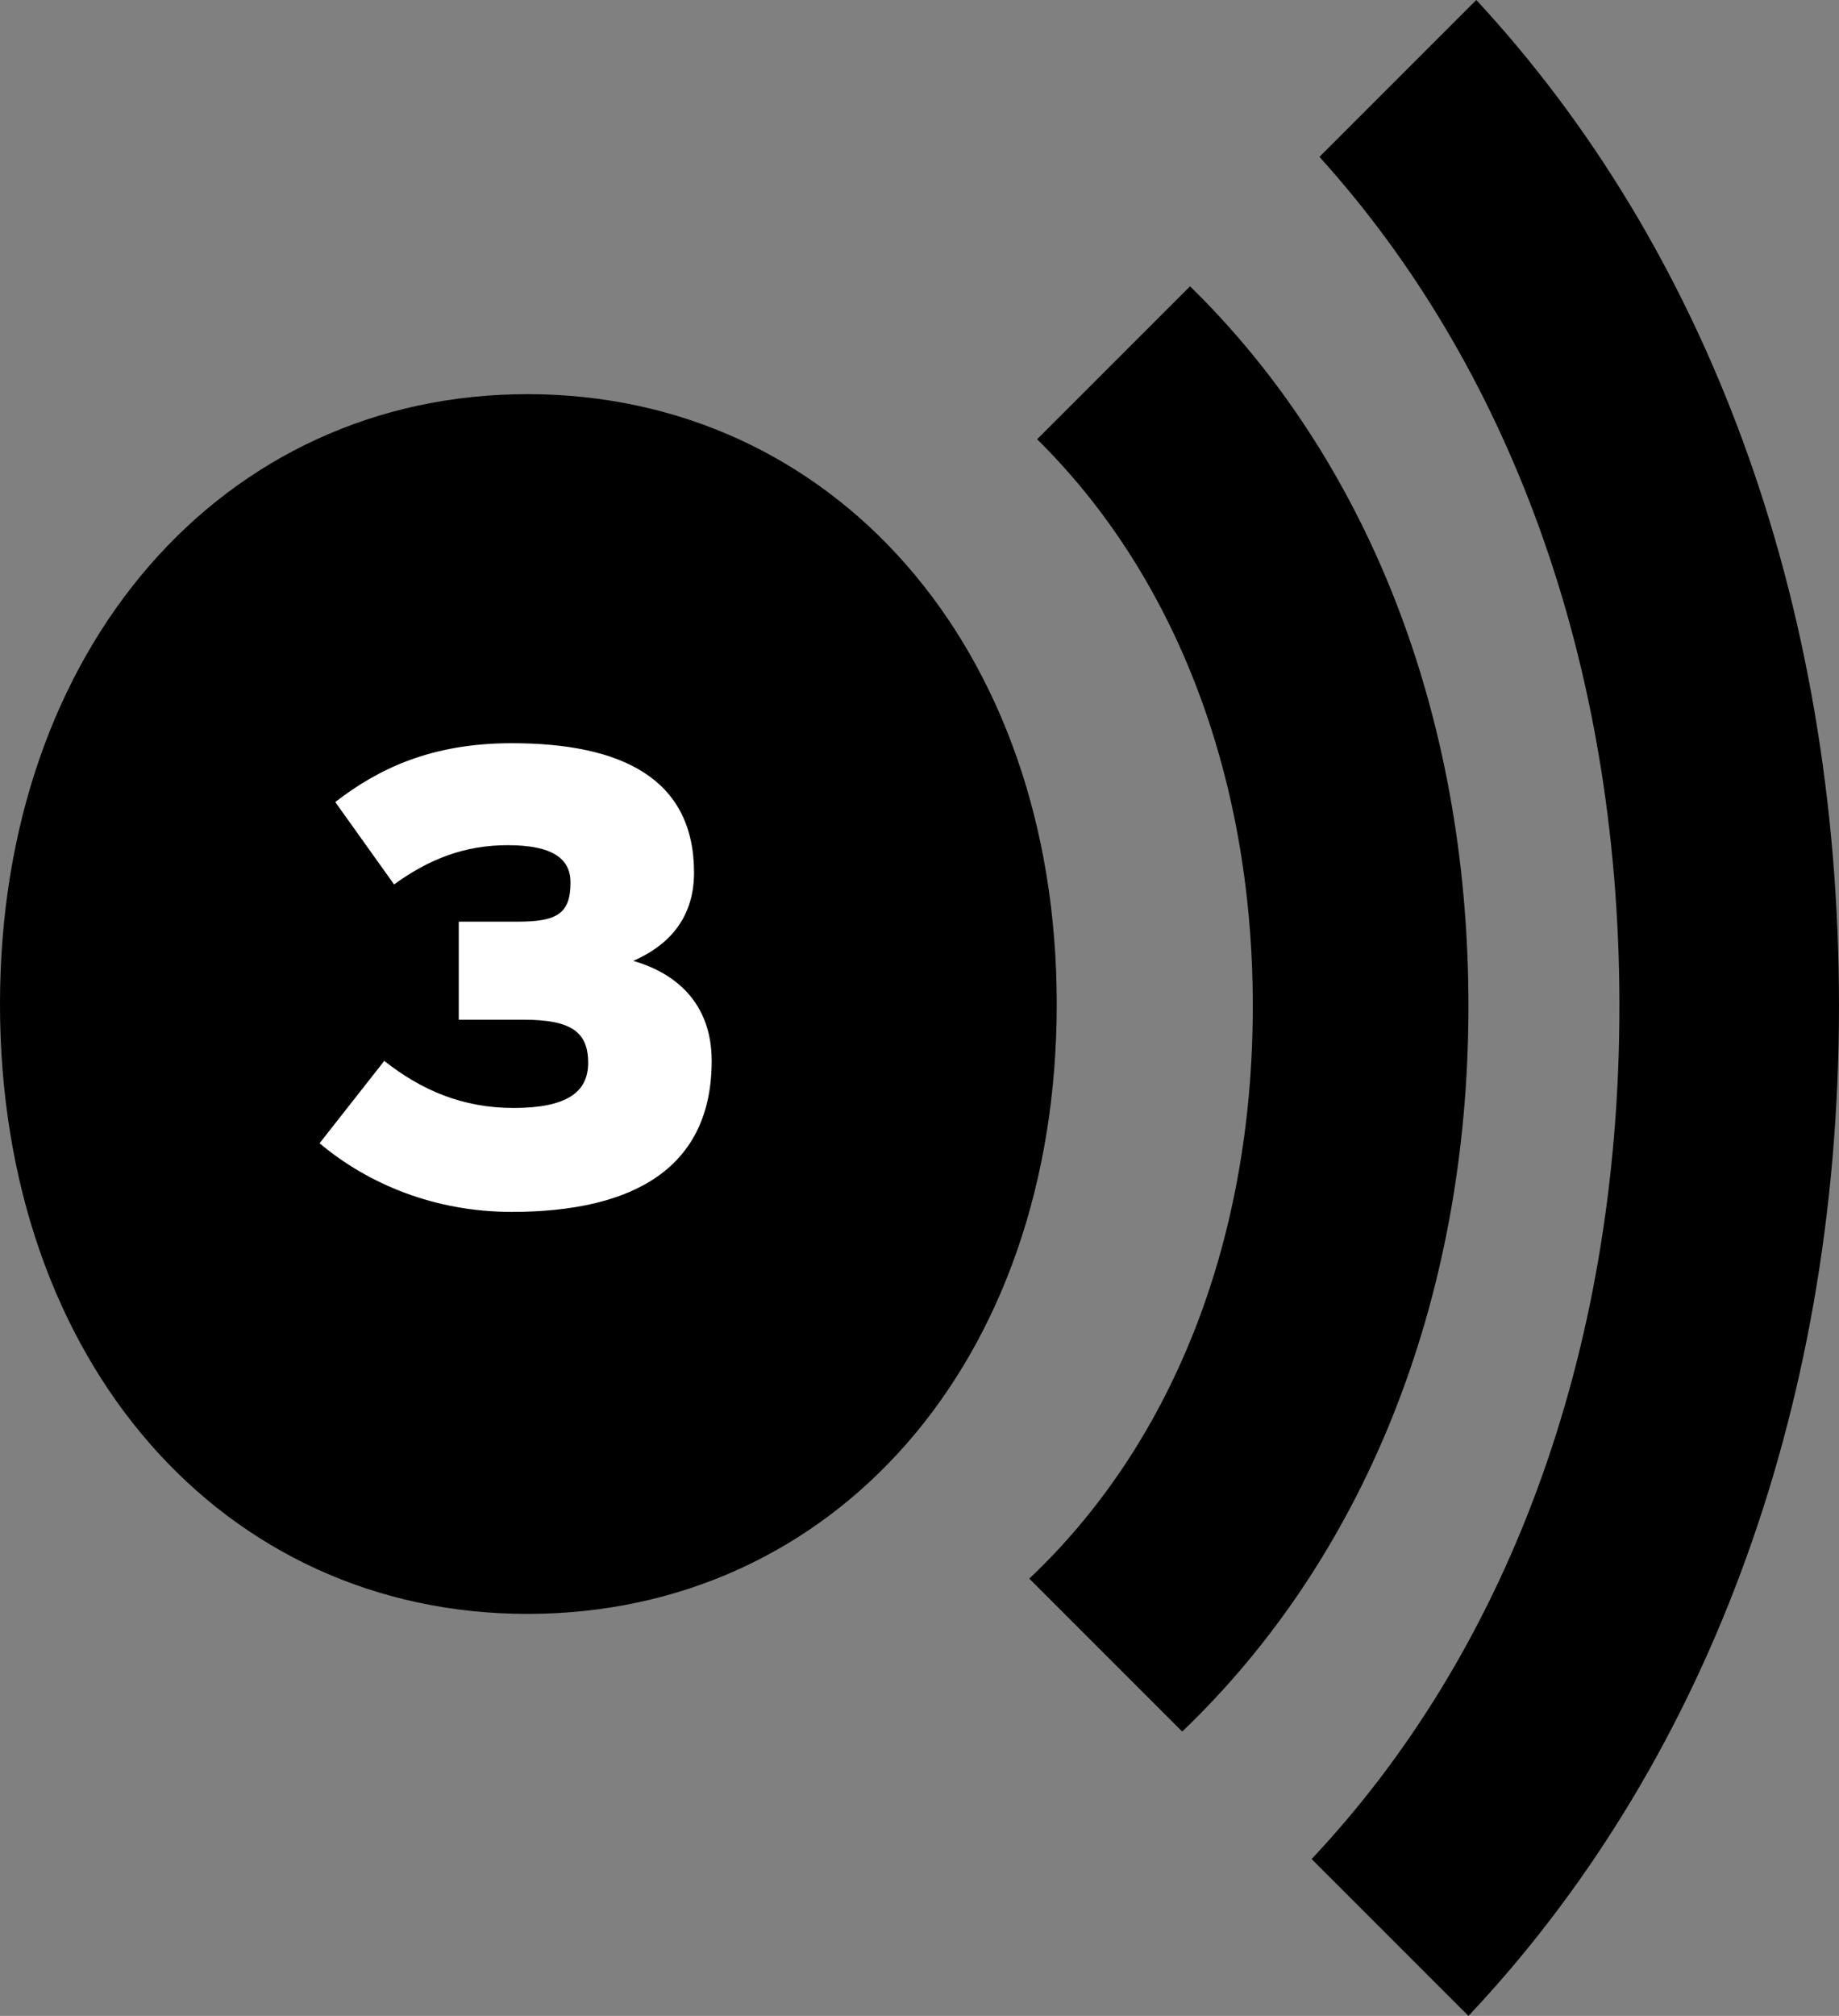
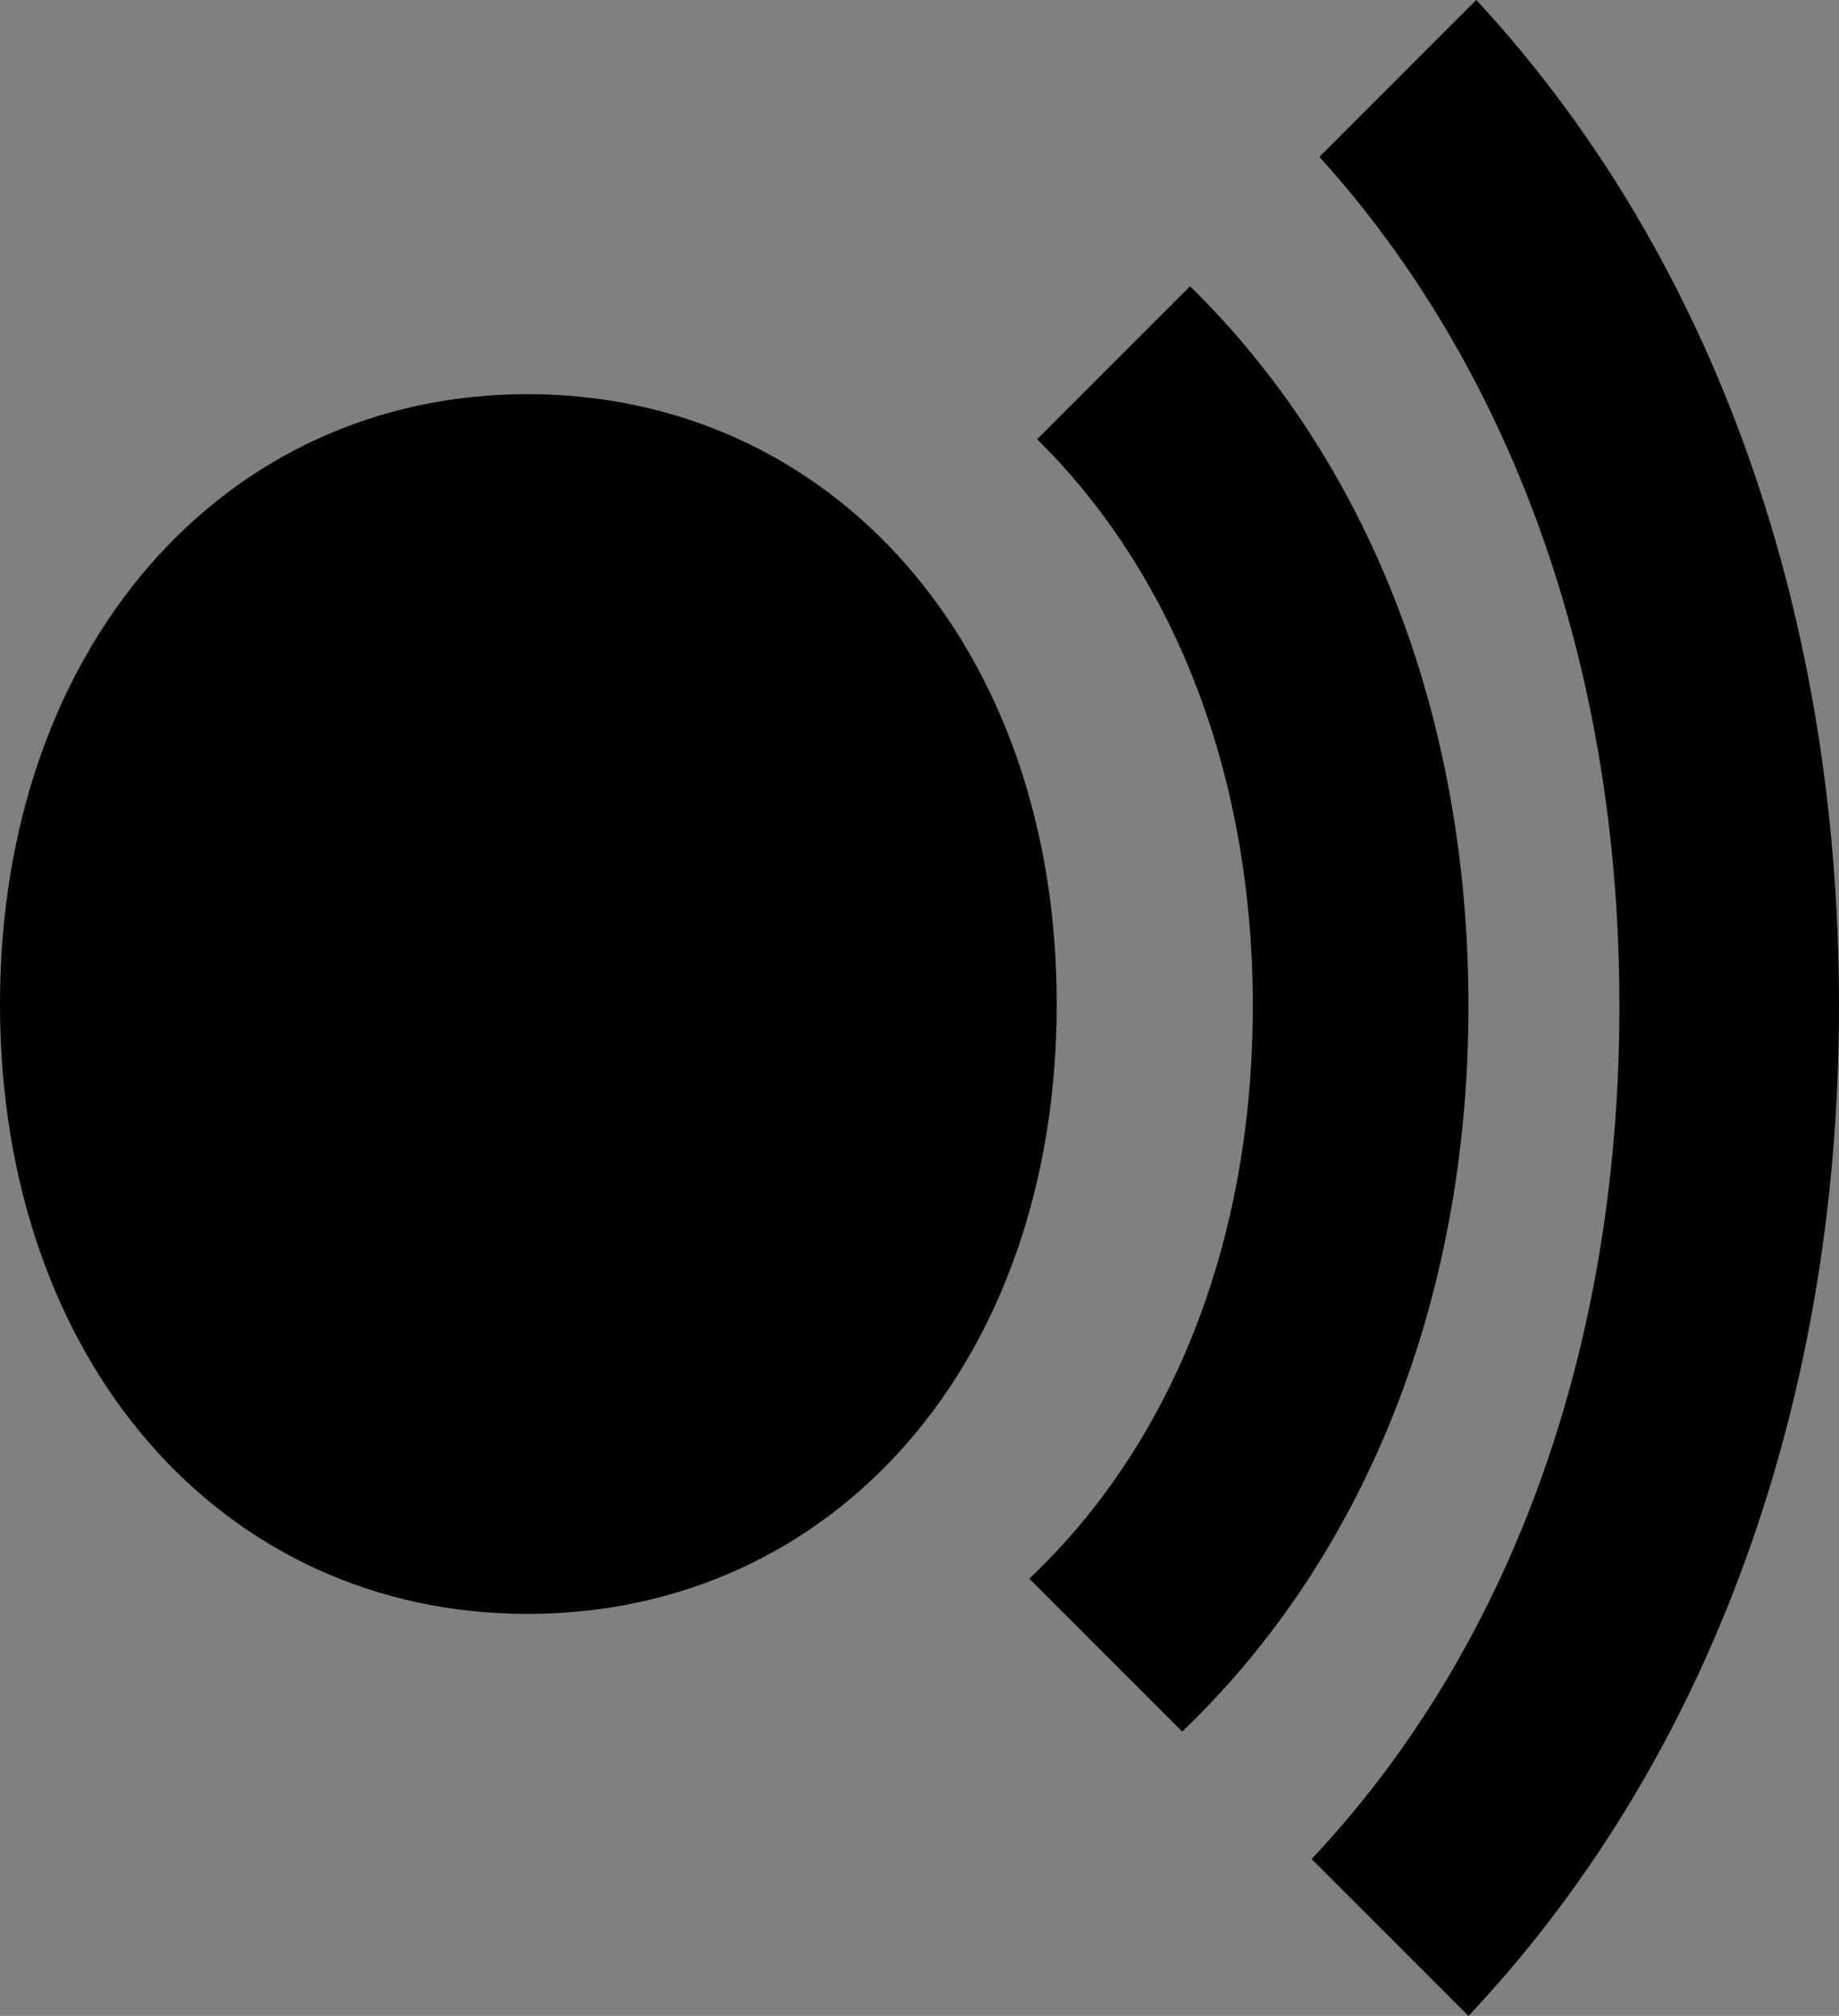
<svg xmlns="http://www.w3.org/2000/svg" version="1.1" id="Laag_1" x="0px" y="0px" viewBox="0 0 93.8 102.8" width="93.8" height="102.8" style="enable-background:new 0 0 93.8 102.8;" xml:space="preserve">
  <rect x="0" y="0" width="93.8" height="102.8" fill="#808080" stroke="none" />
  <style type="text/css">
	.st0{enable-background:new    ;}
	.st1{fill:#FFFFFF;}
</style>
  <path d="M75.3,0l-8,8c9.5,10.5,15.3,25.5,15.3,43.3c0,18-5.9,33.1-15.7,43.5l8,8c11.8-12.5,18.9-30.5,18.9-51.5  C93.8,30.4,86.9,12.5,75.3,0z" />
  <g>
    <path d="M26.9,82.3C11.4,82.3,0,69.5,0,51.2C0,33,11.4,20.1,26.9,20.1s27,12.8,27,31.1S42.5,82.3,26.9,82.3z" />
  </g>
  <path d="M63.9,51.3c0,12.3-4.3,22.5-11.4,29.2l7.8,7.8c9.1-8.7,14.6-21.7,14.6-37c0-15.1-5.3-28-14.2-36.7l-7.8,7.8  C59.7,29.1,63.9,39.2,63.9,51.3z" />
  <g class="st0">
-     <path class="st1" d="M36.3,54.1c0,5.4-3.9,7.7-10.2,7.7c-3.9,0-7.3-1.4-9.8-3.5l3.3-4.2c1.9,1.5,4,2.4,6.6,2.4   c2.7,0,3.8-0.8,3.8-2.3c0-1.6-0.9-2.2-3.3-2.2h-3.3v-5h3c2,0,2.7-0.4,2.7-2c0-1.2-0.9-1.9-3.2-1.9c-2.2,0-4,0.7-5.8,2l-3-4.2   c2.2-1.7,4.9-3,9-3c5.6,0,9.3,1.8,9.3,6.6c0,2.5-1.5,3.8-3.1,4.5C34.4,49.6,36.3,51.1,36.3,54.1z" />
-   </g>
+     </g>
</svg>